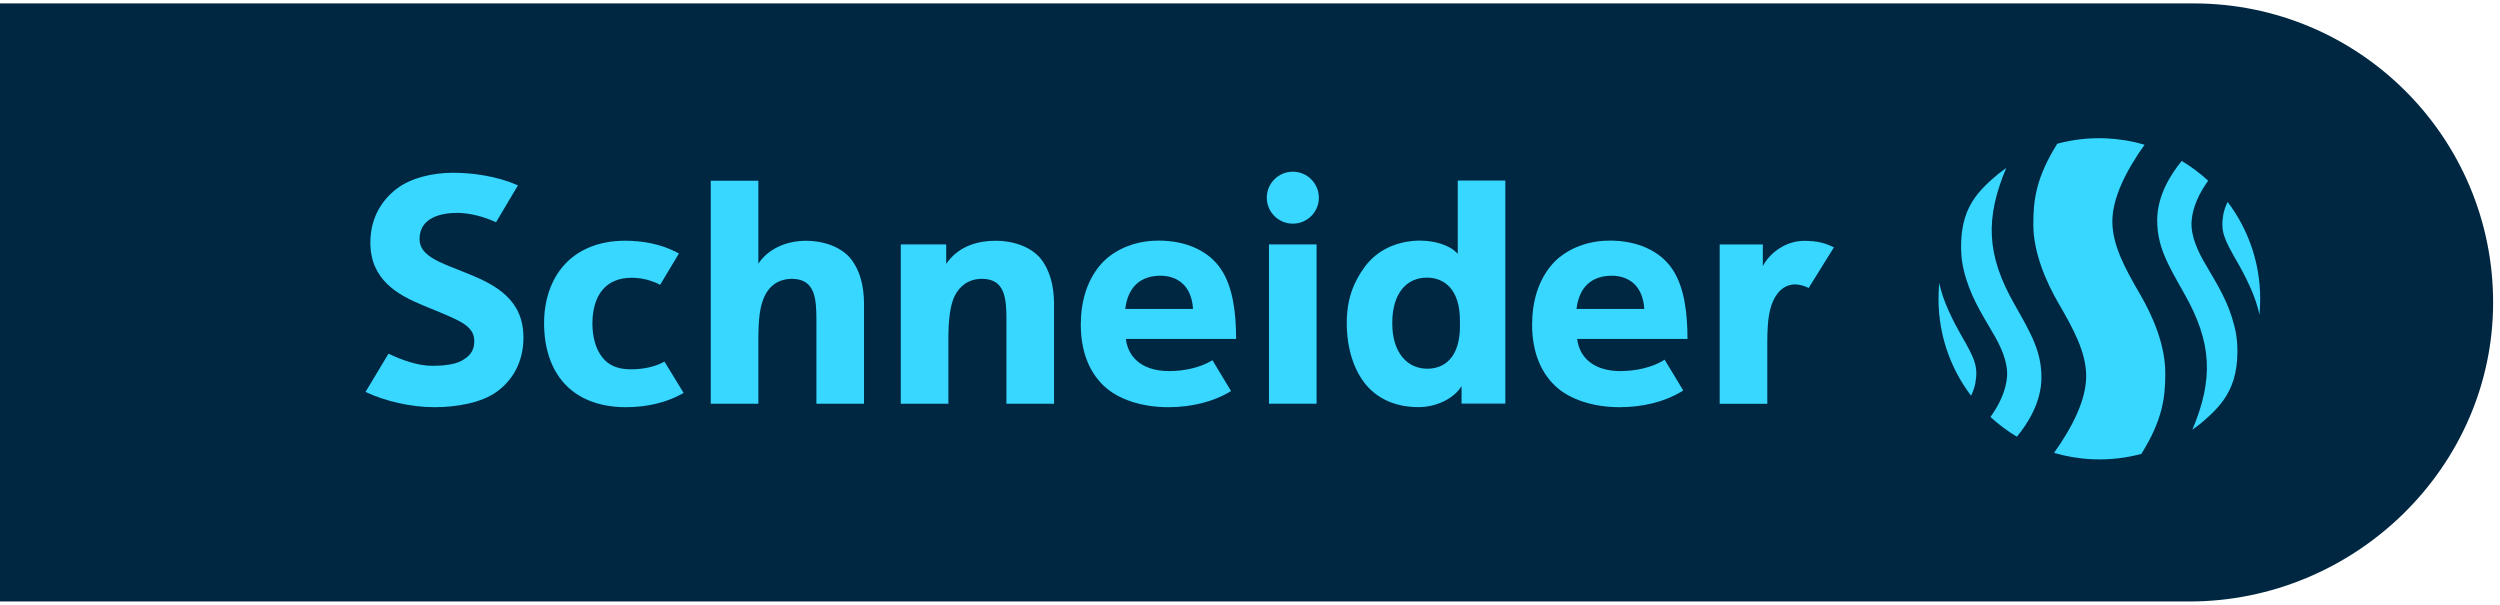
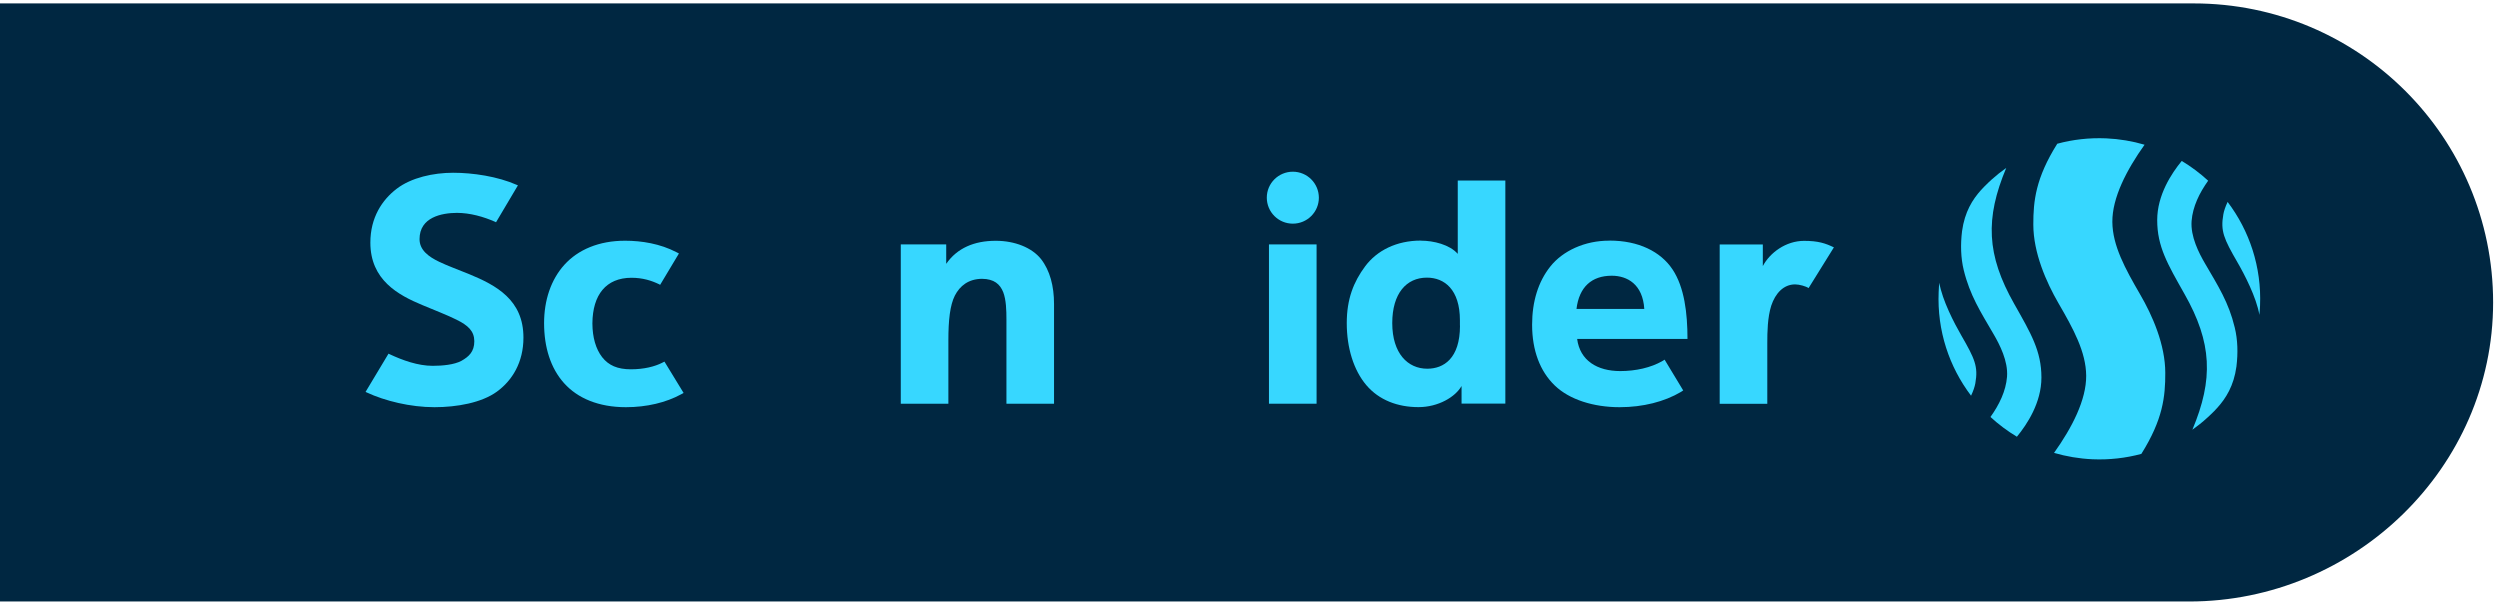
<svg xmlns="http://www.w3.org/2000/svg" width="186" height="45" viewBox="0 0 186 45" fill="none">
  <path d="M0 44.751H162.878C175.181 44.751 185.488 34.79 185.488 22.502C185.488 10.215 175.513 0.254 163.211 0.254H0V44.751Z" fill="#002741" />
  <path d="M148.164 13.371C148.09 13.44 148.017 13.508 147.939 13.581C147.831 13.684 147.724 13.787 147.621 13.894C147.543 13.977 147.464 14.055 147.386 14.143C146.76 14.837 146.173 15.76 145.977 17.197C145.855 18.193 145.879 19.185 146.104 20.104C146.564 21.975 147.342 23.177 148.32 24.857C148.78 25.644 149.411 26.87 149.323 28.028C149.24 29.093 148.741 30.114 148.09 31.023C148.692 31.575 149.348 32.068 150.057 32.493C150.82 31.565 151.882 29.958 151.882 28.091C151.882 26.113 151.104 24.813 149.856 22.605C147.792 18.965 147.689 16.249 149.265 12.492C148.878 12.765 148.511 13.059 148.164 13.371Z" fill="#37D7FF" />
  <path d="M146.965 28.517C147.185 27.271 146.931 26.704 145.918 24.95C145.395 24.046 144.509 22.346 144.284 21.037C144.26 21.262 144.245 21.491 144.236 21.721C144.113 24.608 145.023 27.3 146.647 29.44C146.814 29.088 146.921 28.771 146.965 28.517Z" fill="#37D7FF" />
  <path d="M159.219 21.892C158.108 19.977 157.174 18.276 157.159 16.513C157.145 14.72 158.211 12.653 159.556 10.767C158.646 10.499 157.688 10.338 156.7 10.293C155.437 10.24 154.214 10.381 153.06 10.694C151.456 13.249 151.274 14.949 151.279 16.718C151.284 18.809 152.233 20.973 153.148 22.556C154.263 24.476 155.198 26.186 155.212 27.95C155.227 29.743 154.166 31.809 152.82 33.695C153.73 33.959 154.689 34.125 155.677 34.169C156.939 34.223 158.162 34.081 159.317 33.769C160.921 31.213 161.102 29.513 161.097 27.745C161.097 25.644 160.143 23.475 159.219 21.892Z" fill="#37D7FF" />
  <path d="M164.057 19.61C163.598 18.824 162.966 17.597 163.055 16.439C163.138 15.374 163.637 14.353 164.287 13.445C163.686 12.893 163.03 12.399 162.321 11.974C161.558 12.902 160.496 14.51 160.496 16.376C160.496 18.355 161.274 19.654 162.521 21.863C164.586 25.502 164.688 28.219 163.113 31.971C163.5 31.697 163.867 31.404 164.214 31.086C164.273 31.028 164.336 30.974 164.4 30.915C164.512 30.808 164.625 30.7 164.737 30.588C164.82 30.5 164.909 30.412 164.987 30.319C165.608 29.626 166.195 28.707 166.391 27.271C166.513 26.274 166.489 25.282 166.264 24.364C165.814 22.493 165.036 21.291 164.057 19.61Z" fill="#37D7FF" />
  <path d="M165.735 15.023C165.569 15.374 165.461 15.692 165.417 15.946C165.197 17.192 165.451 17.759 166.464 19.512C166.987 20.416 167.873 22.116 168.098 23.426C168.122 23.201 168.137 22.971 168.147 22.742C168.269 19.855 167.354 17.163 165.735 15.023Z" fill="#37D7FF" />
  <path d="M34.908 20.397C34.003 20.025 33.362 19.805 32.677 19.478C31.89 19.102 31.214 18.609 31.214 17.793C31.214 16.151 32.878 15.843 33.993 15.838C34.962 15.838 35.969 16.117 36.85 16.508L36.904 16.537L38.533 13.791L38.454 13.757C37.016 13.122 35.182 12.853 33.709 12.853C32.252 12.853 30.608 13.21 29.517 14.041C28.431 14.871 27.555 16.18 27.555 18.052C27.555 20.831 29.625 21.95 31.425 22.698C32.325 23.079 33.269 23.436 33.959 23.782C34.83 24.212 35.279 24.628 35.289 25.38C35.294 26.171 34.869 26.543 34.331 26.846C33.788 27.139 32.907 27.217 32.188 27.217C31.102 27.217 29.962 26.811 28.964 26.342L28.905 26.313L27.198 29.157L27.276 29.195C28.641 29.831 30.53 30.295 32.325 30.295C33.988 30.295 35.832 29.968 36.972 29.137C38.117 28.302 38.944 26.953 38.944 25.121C38.948 22.302 36.908 21.222 34.908 20.397Z" fill="#37D7FF" />
  <path d="M49.383 26.929L49.28 26.983C48.722 27.271 47.91 27.476 46.942 27.476C46.942 27.476 46.942 27.476 46.937 27.476C45.939 27.476 45.278 27.183 44.799 26.572C44.325 25.961 44.08 25.092 44.075 24.076V24.046C44.094 21.945 45.078 20.67 46.981 20.666C47.822 20.666 48.483 20.88 49.04 21.149L49.114 21.193L50.513 18.858L50.332 18.765C49.118 18.13 47.729 17.91 46.521 17.91C46.521 17.91 46.521 17.905 46.516 17.91C44.554 17.905 42.999 18.584 41.991 19.698C40.983 20.812 40.48 22.351 40.48 24.041C40.48 25.825 40.959 27.388 41.971 28.512C42.979 29.635 44.545 30.295 46.565 30.295H46.57C48.12 30.295 49.554 29.948 50.674 29.337L50.791 29.274L50.86 29.235L49.436 26.904L49.383 26.929Z" fill="#37D7FF" />
  <path d="M74.091 17.915C74.086 17.915 74.086 17.915 74.081 17.915C74.076 17.915 74.072 17.915 74.072 17.915C72.496 17.915 71.21 18.452 70.398 19.63V18.184H67.018V30.036H70.559V25.326C70.559 25.321 70.559 25.321 70.559 25.321C70.559 23.836 70.677 22.708 71.043 21.989C71.42 21.262 72.056 20.753 73.064 20.744C73.959 20.753 74.399 21.139 74.639 21.735C74.859 22.312 74.879 23.084 74.879 23.763C74.879 23.792 74.879 30.036 74.879 30.036H78.42V22.61C78.42 21.291 78.117 20.123 77.447 19.268C76.767 18.418 75.495 17.915 74.091 17.915Z" fill="#37D7FF" />
-   <path d="M59.958 17.915C59.953 17.915 59.953 17.915 59.949 17.915C58.398 17.915 57.072 18.604 56.422 19.62V13.445H52.88V30.036H56.422V25.331C56.422 25.326 56.422 25.404 56.422 25.404C56.422 23.763 56.519 22.781 56.906 21.989C57.263 21.257 57.923 20.753 58.926 20.744C59.816 20.753 60.262 21.139 60.501 21.735C60.721 22.312 60.741 23.084 60.741 23.763C60.741 23.792 60.741 30.036 60.741 30.036H64.283V22.61C64.283 21.291 63.984 20.123 63.309 19.268C62.634 18.418 61.362 17.915 59.958 17.915Z" fill="#37D7FF" />
  <path d="M96.187 12.775C95.116 12.775 94.25 13.64 94.25 14.705C94.25 15.775 95.116 16.64 96.187 16.64C97.258 16.64 98.124 15.775 98.124 14.705C98.119 13.64 97.258 12.775 96.187 12.775Z" fill="#37D7FF" />
  <path d="M97.953 18.184H94.411V30.036H97.953V18.184Z" fill="#37D7FF" />
  <path d="M133.556 21.159C133.869 21.159 134.358 21.296 134.559 21.433L136.442 18.404C135.811 18.101 135.278 17.92 134.222 17.92C132.866 17.92 131.678 18.804 131.154 19.796V18.189H127.945V30.041H131.487C131.487 30.041 131.487 25.566 131.487 25.527C131.487 24.716 131.502 23.621 131.781 22.742C132.089 21.814 132.705 21.159 133.556 21.159Z" fill="#37D7FF" />
-   <path d="M86.174 17.9C86.174 17.905 86.164 17.9 86.159 17.905H86.154C84.325 17.9 82.696 18.667 81.776 19.815C80.856 20.963 80.411 22.458 80.411 24.154V24.159C80.411 26.074 80.998 27.622 82.094 28.678C83.19 29.738 84.99 30.295 86.917 30.295H86.927C88.659 30.295 90.263 29.884 91.481 29.161L91.589 29.093L90.204 26.797L90.102 26.86C89.26 27.354 88.111 27.608 86.971 27.608C85.259 27.608 83.972 26.831 83.762 25.219H91.966C91.966 23.313 91.741 21.374 90.85 20.04C89.975 18.721 88.341 17.9 86.174 17.9ZM83.718 22.986C83.914 21.349 84.853 20.514 86.34 20.514C87.509 20.514 88.649 21.159 88.761 22.986H83.718Z" fill="#37D7FF" />
  <path d="M119.752 17.9C119.752 17.905 119.742 17.9 119.737 17.905H119.732C117.903 17.9 116.274 18.667 115.354 19.815C114.434 20.963 113.989 22.458 113.989 24.154V24.159C113.989 26.074 114.576 27.622 115.672 28.678C116.768 29.738 118.568 30.295 120.495 30.295H120.505C122.237 30.295 123.841 29.884 125.059 29.161L125.231 29.049L123.846 26.758L123.68 26.86C122.839 27.354 121.689 27.608 120.549 27.608C118.837 27.608 117.55 26.831 117.34 25.219H125.549C125.549 23.313 125.324 21.374 124.433 20.04C123.553 18.721 121.914 17.9 119.752 17.9ZM117.291 22.986C117.487 21.349 118.426 20.514 119.913 20.514C121.082 20.514 122.222 21.159 122.335 22.986H117.291Z" fill="#37D7FF" />
  <path d="M108.452 18.882C107.855 18.203 106.666 17.905 105.712 17.905C105.712 17.905 105.712 17.9 105.707 17.9C103.897 17.9 102.445 18.638 101.569 19.811C100.698 20.983 100.199 22.258 100.199 24.041C100.199 25.893 100.713 27.544 101.657 28.658C102.606 29.772 103.995 30.29 105.531 30.29H105.536C107.014 30.29 108.285 29.528 108.74 28.717V30.026H111.998V13.43H108.457V18.882H108.452ZM108.623 24.232C108.623 26.67 107.41 27.432 106.187 27.432C104.744 27.432 103.584 26.299 103.584 24.037C103.584 21.838 104.631 20.656 106.162 20.656C107.459 20.656 108.618 21.535 108.618 23.831V24.232H108.623Z" fill="#37D7FF" />
</svg>